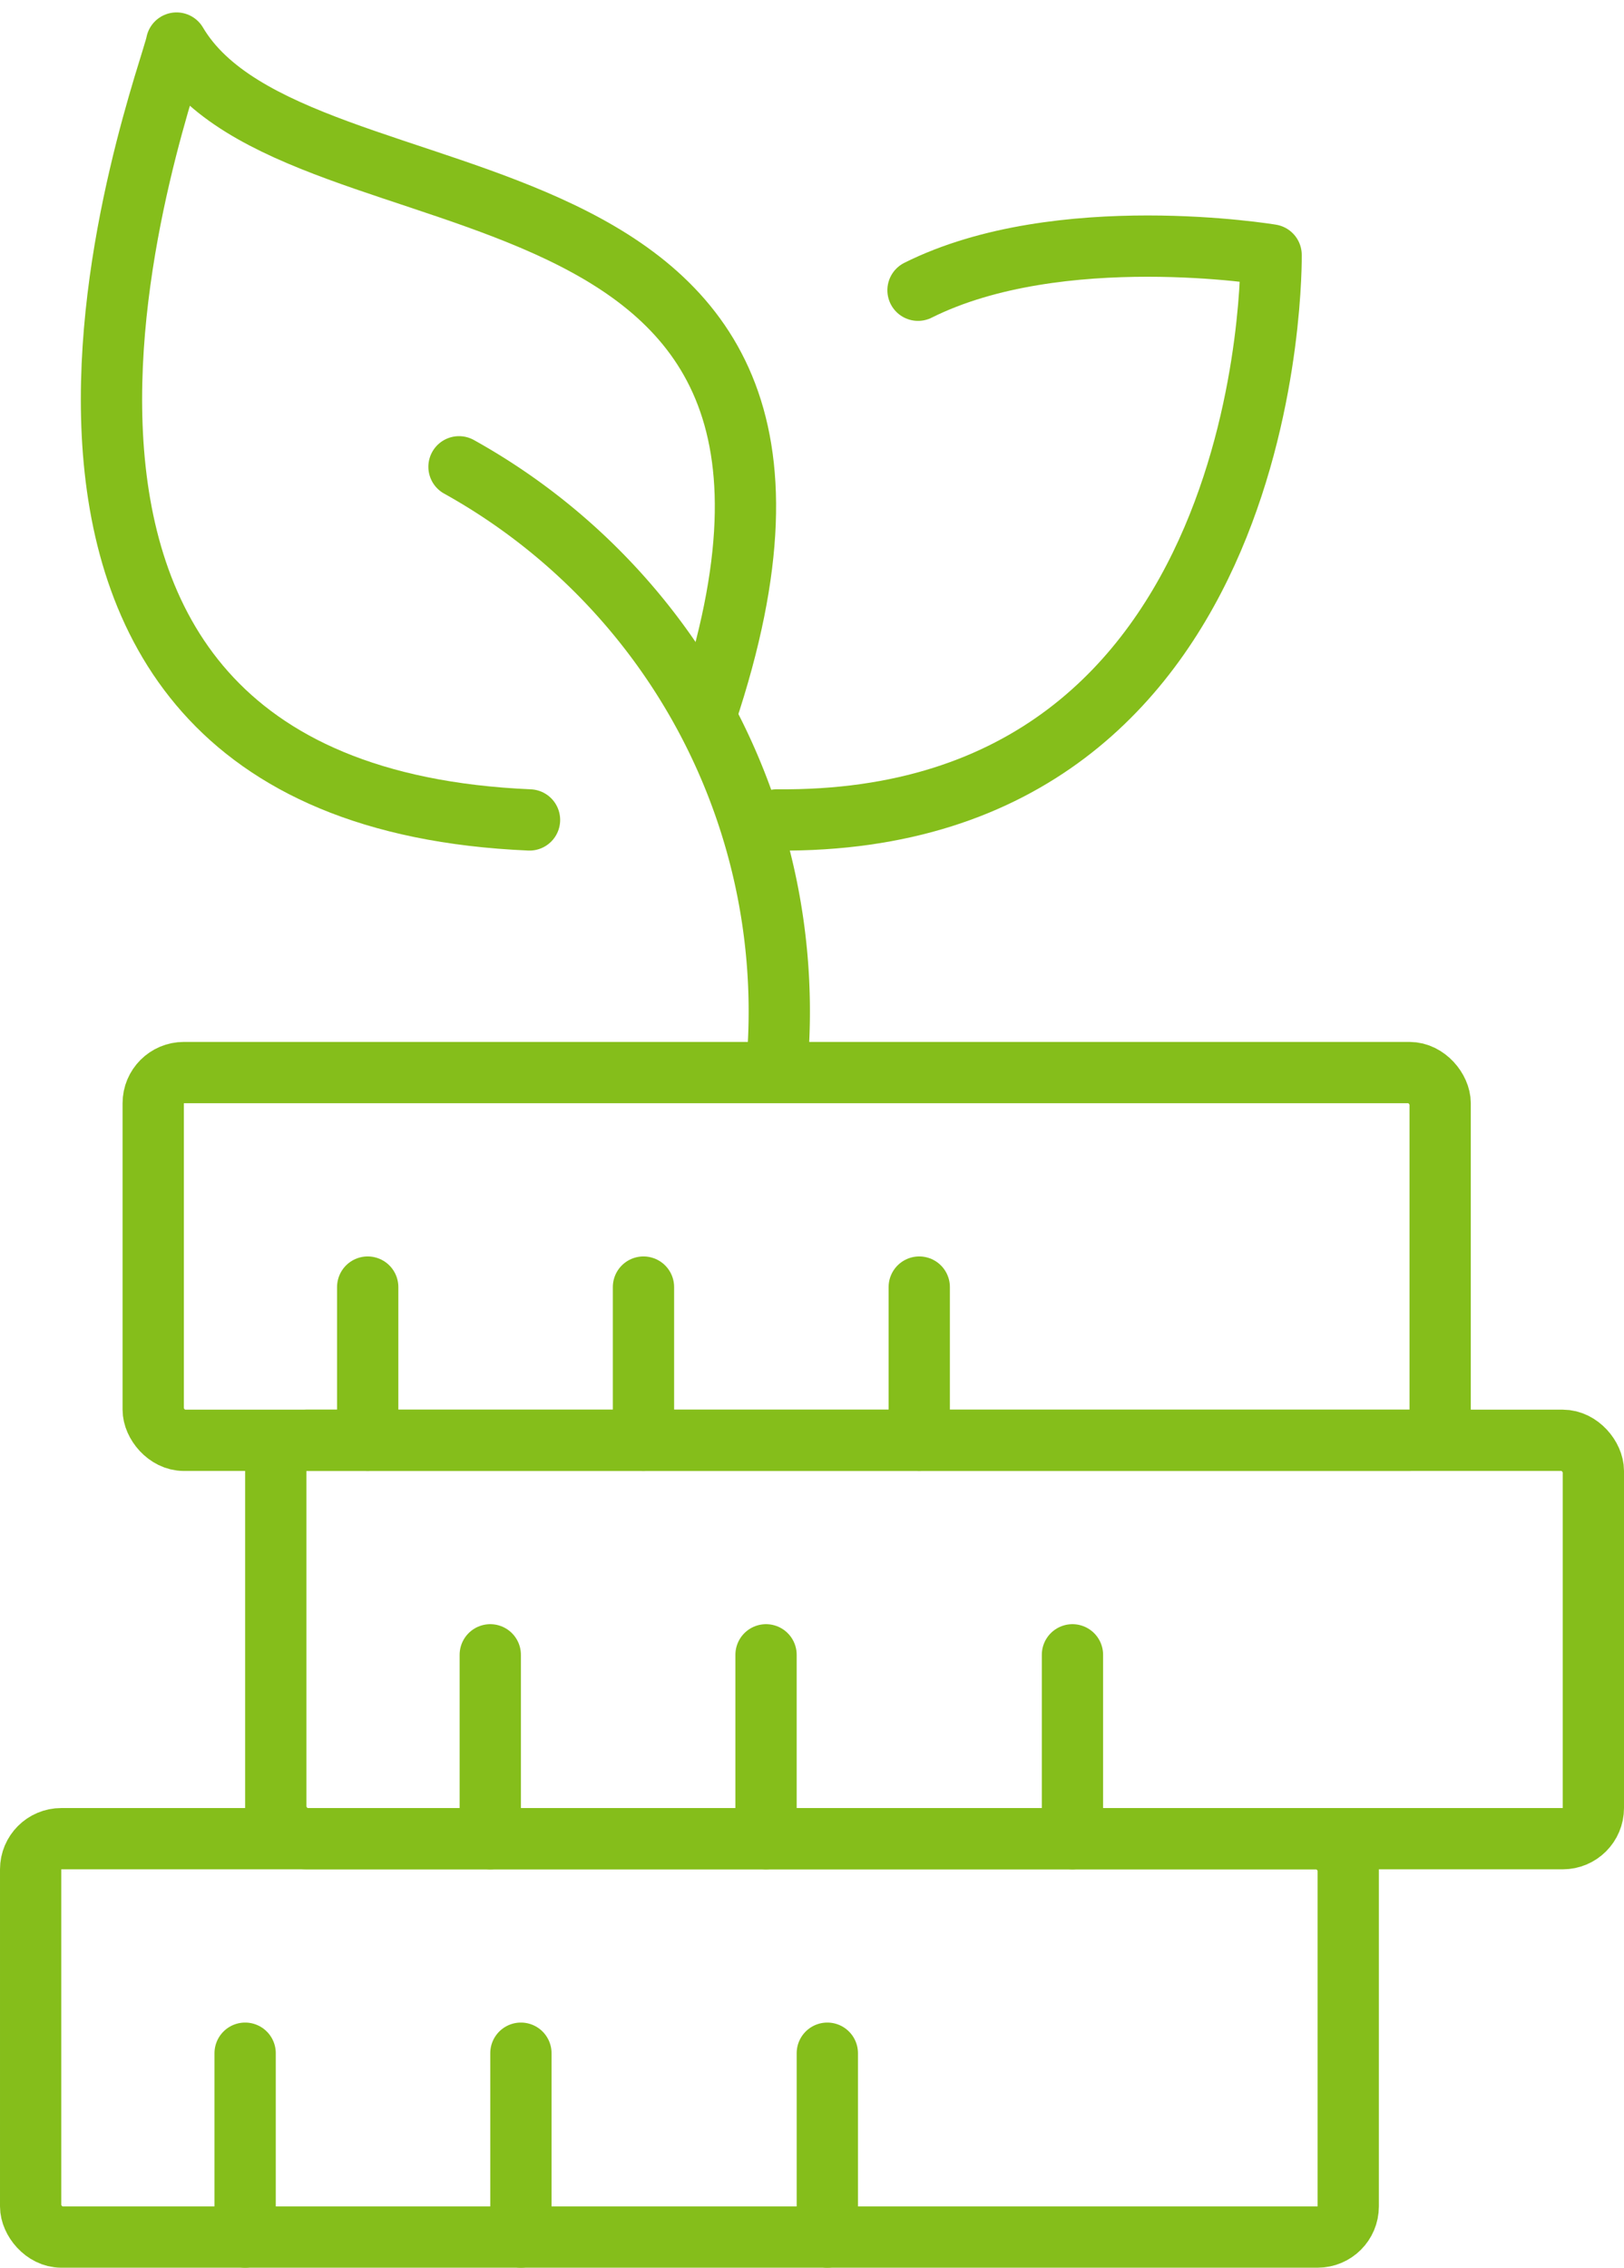
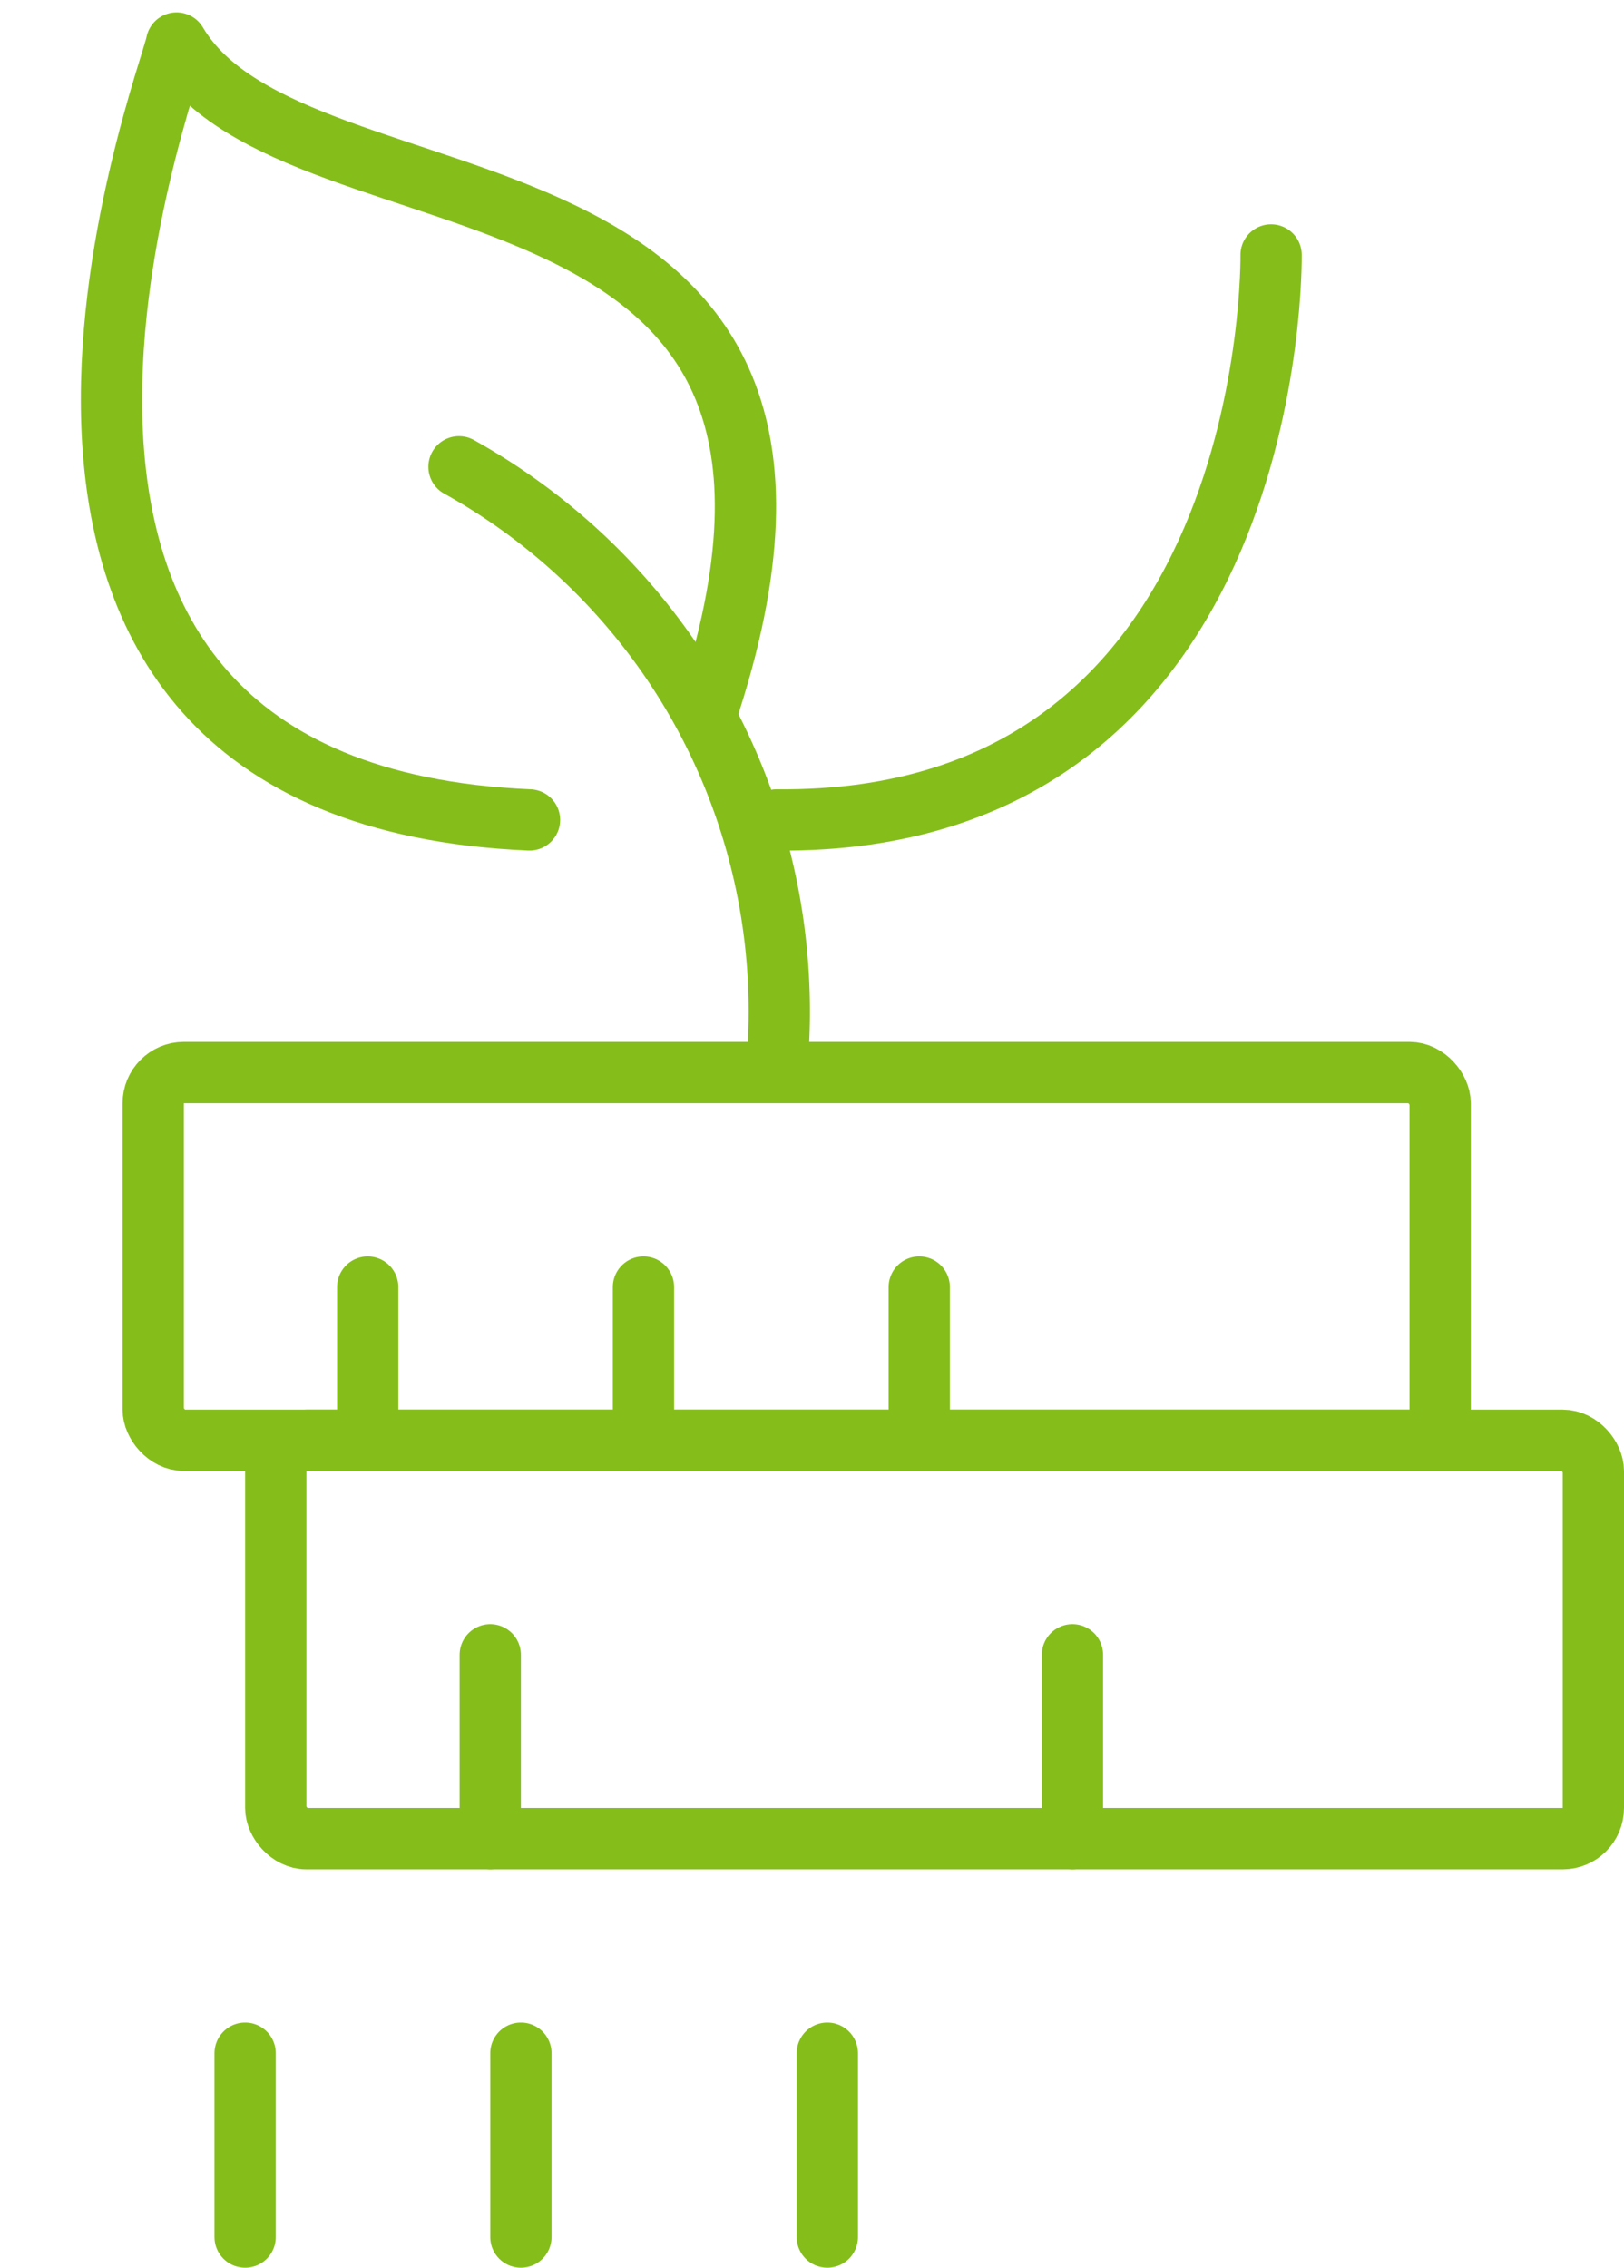
<svg xmlns="http://www.w3.org/2000/svg" width="53" height="74" viewBox="0 0 53 74">
  <defs>
    <clipPath id="clip-path">
      <rect id="Rectangle_4825" data-name="Rectangle 4825" width="53" height="74" transform="translate(0 -0.253)" fill="none" stroke="#85be1b" stroke-width="2" />
    </clipPath>
  </defs>
  <g id="Group_2427" data-name="Group 2427" transform="translate(0 0.253)">
    <g id="Group_2426" data-name="Group 2426" clip-path="url(#clip-path)">
      <rect id="Rectangle_4822" data-name="Rectangle 4822" width="42" height="12" rx="1" transform="translate(5 34.747)" fill="none" stroke="#85be1b" stroke-linecap="square" stroke-linejoin="round" stroke-width="2" />
      <line id="Line_52" data-name="Line 52" y2="5" transform="translate(12 41.747)" fill="none" stroke="#85be1b" stroke-linecap="round" stroke-linejoin="round" stroke-width="2" />
      <line id="Line_53" data-name="Line 53" y2="5" transform="translate(21 41.747)" fill="none" stroke="#85be1b" stroke-linecap="round" stroke-linejoin="round" stroke-width="2" />
      <line id="Line_54" data-name="Line 54" y2="5" transform="translate(30 41.747)" fill="none" stroke="#85be1b" stroke-linecap="round" stroke-linejoin="round" stroke-width="2" />
-       <rect id="Rectangle_4823" data-name="Rectangle 4823" width="43" height="13" rx="1" transform="translate(1 59.747)" fill="none" stroke="#85be1b" stroke-linecap="square" stroke-linejoin="round" stroke-width="2" />
      <line id="Line_55" data-name="Line 55" y2="6" transform="translate(8 66.747)" fill="none" stroke="#85be1b" stroke-linecap="round" stroke-linejoin="round" stroke-width="2" />
      <line id="Line_56" data-name="Line 56" y2="6" transform="translate(17 66.747)" fill="none" stroke="#85be1b" stroke-linecap="round" stroke-linejoin="round" stroke-width="2" />
      <line id="Line_57" data-name="Line 57" y2="6" transform="translate(27 66.747)" fill="none" stroke="#85be1b" stroke-linecap="round" stroke-linejoin="round" stroke-width="2" />
      <rect id="Rectangle_4824" data-name="Rectangle 4824" width="43" height="13" rx="1" transform="translate(9 46.747)" fill="none" stroke="#85be1b" stroke-linecap="square" stroke-linejoin="round" stroke-width="2" />
      <line id="Line_58" data-name="Line 58" y2="6" transform="translate(16 53.747)" fill="none" stroke="#85be1b" stroke-linecap="round" stroke-linejoin="round" stroke-width="2" />
-       <line id="Line_59" data-name="Line 59" y2="6" transform="translate(25 53.747)" fill="none" stroke="#85be1b" stroke-linecap="round" stroke-linejoin="round" stroke-width="2" />
      <line id="Line_60" data-name="Line 60" y2="6" transform="translate(35 53.747)" fill="none" stroke="#85be1b" stroke-linecap="round" stroke-linejoin="round" stroke-width="2" />
-       <path id="Path_1241" data-name="Path 1241" d="M22,25.475c16.414.16,16.132-18.437,16.132-18.437S31.218,5.886,26.609,8.19" transform="translate(3.351 1.028)" fill="none" stroke="#85be1b" stroke-linecap="round" stroke-linejoin="round" stroke-width="2" />
+       <path id="Path_1241" data-name="Path 1241" d="M22,25.475c16.414.16,16.132-18.437,16.132-18.437" transform="translate(3.351 1.028)" fill="none" stroke="#85be1b" stroke-linecap="round" stroke-linejoin="round" stroke-width="2" />
      <path id="Path_1242" data-name="Path 1242" d="M22.565,22.894C29.021,3.526,9.2,7.64,5.281,1,5.079,2.174-3.943,25.458,16.8,26.351" transform="translate(0.481 0.152)" fill="none" stroke="#85be1b" stroke-linecap="round" stroke-linejoin="round" stroke-width="2" />
      <path id="Path_1243" data-name="Path 1243" d="M13,13A20.334,20.334,0,0,1,23.371,32.589" transform="translate(1.98 1.98)" fill="none" stroke="#85be1b" stroke-linecap="round" stroke-linejoin="round" stroke-width="2" />
    </g>
  </g>
</svg>